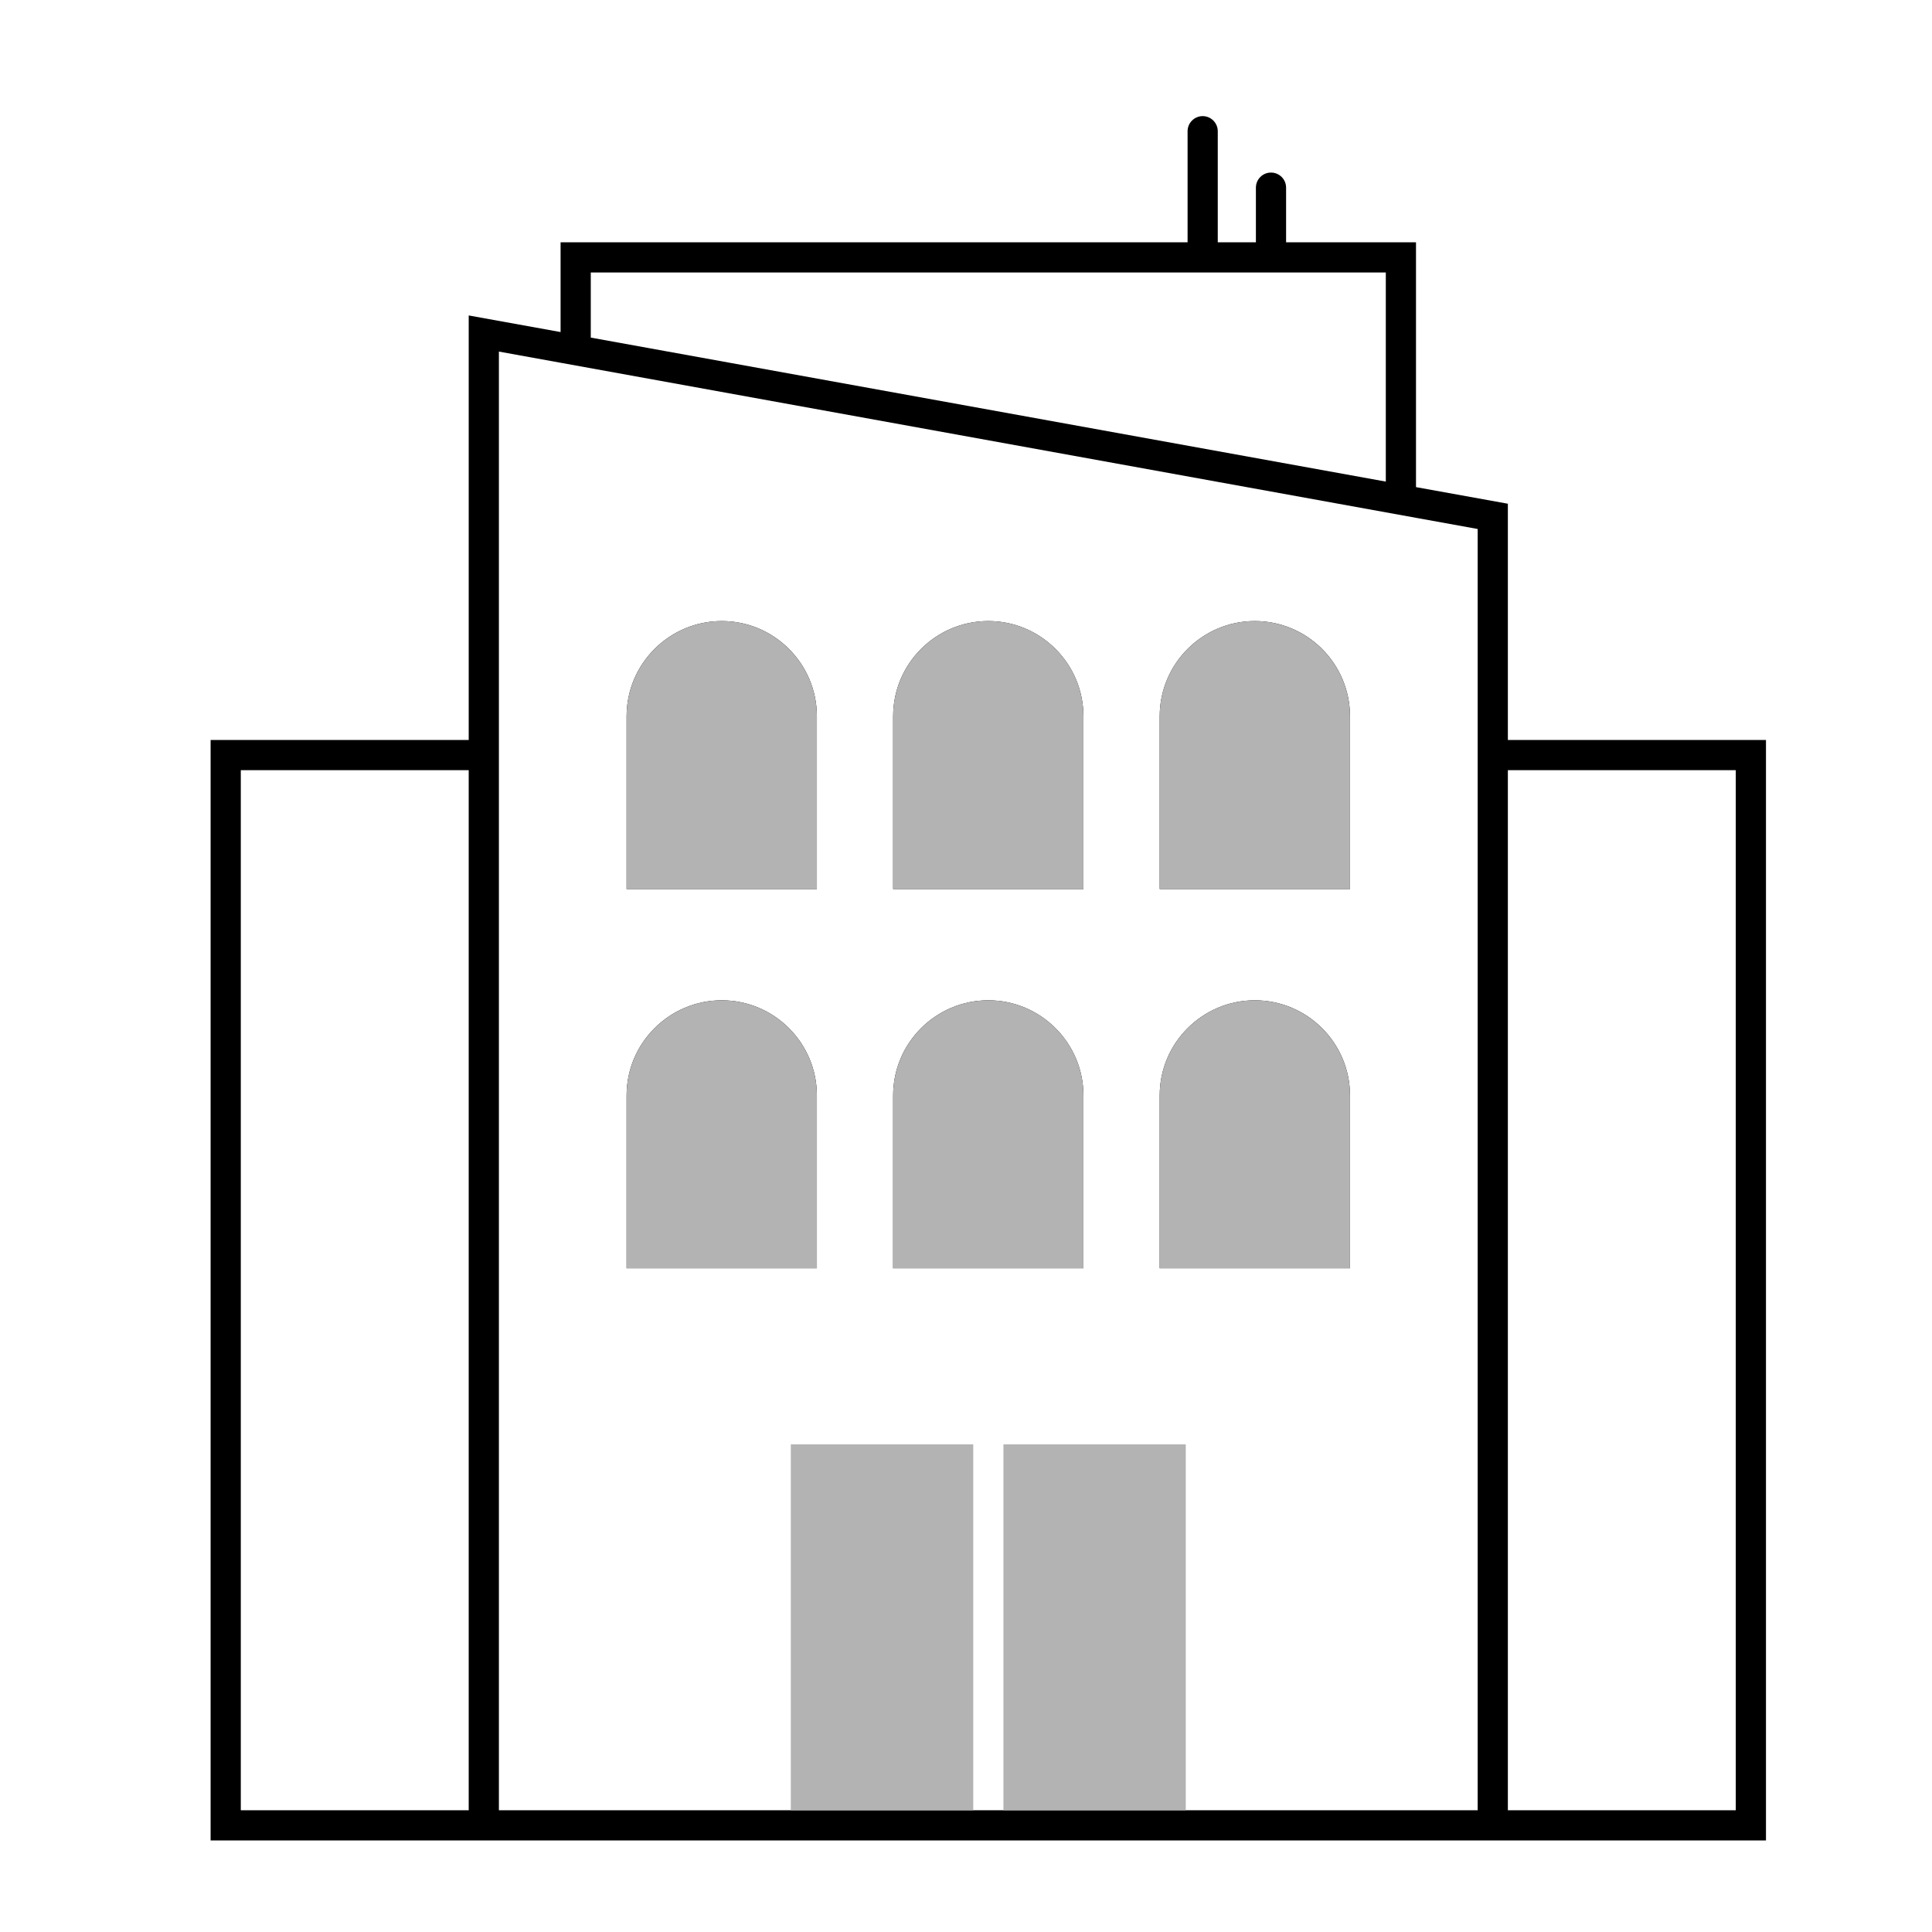
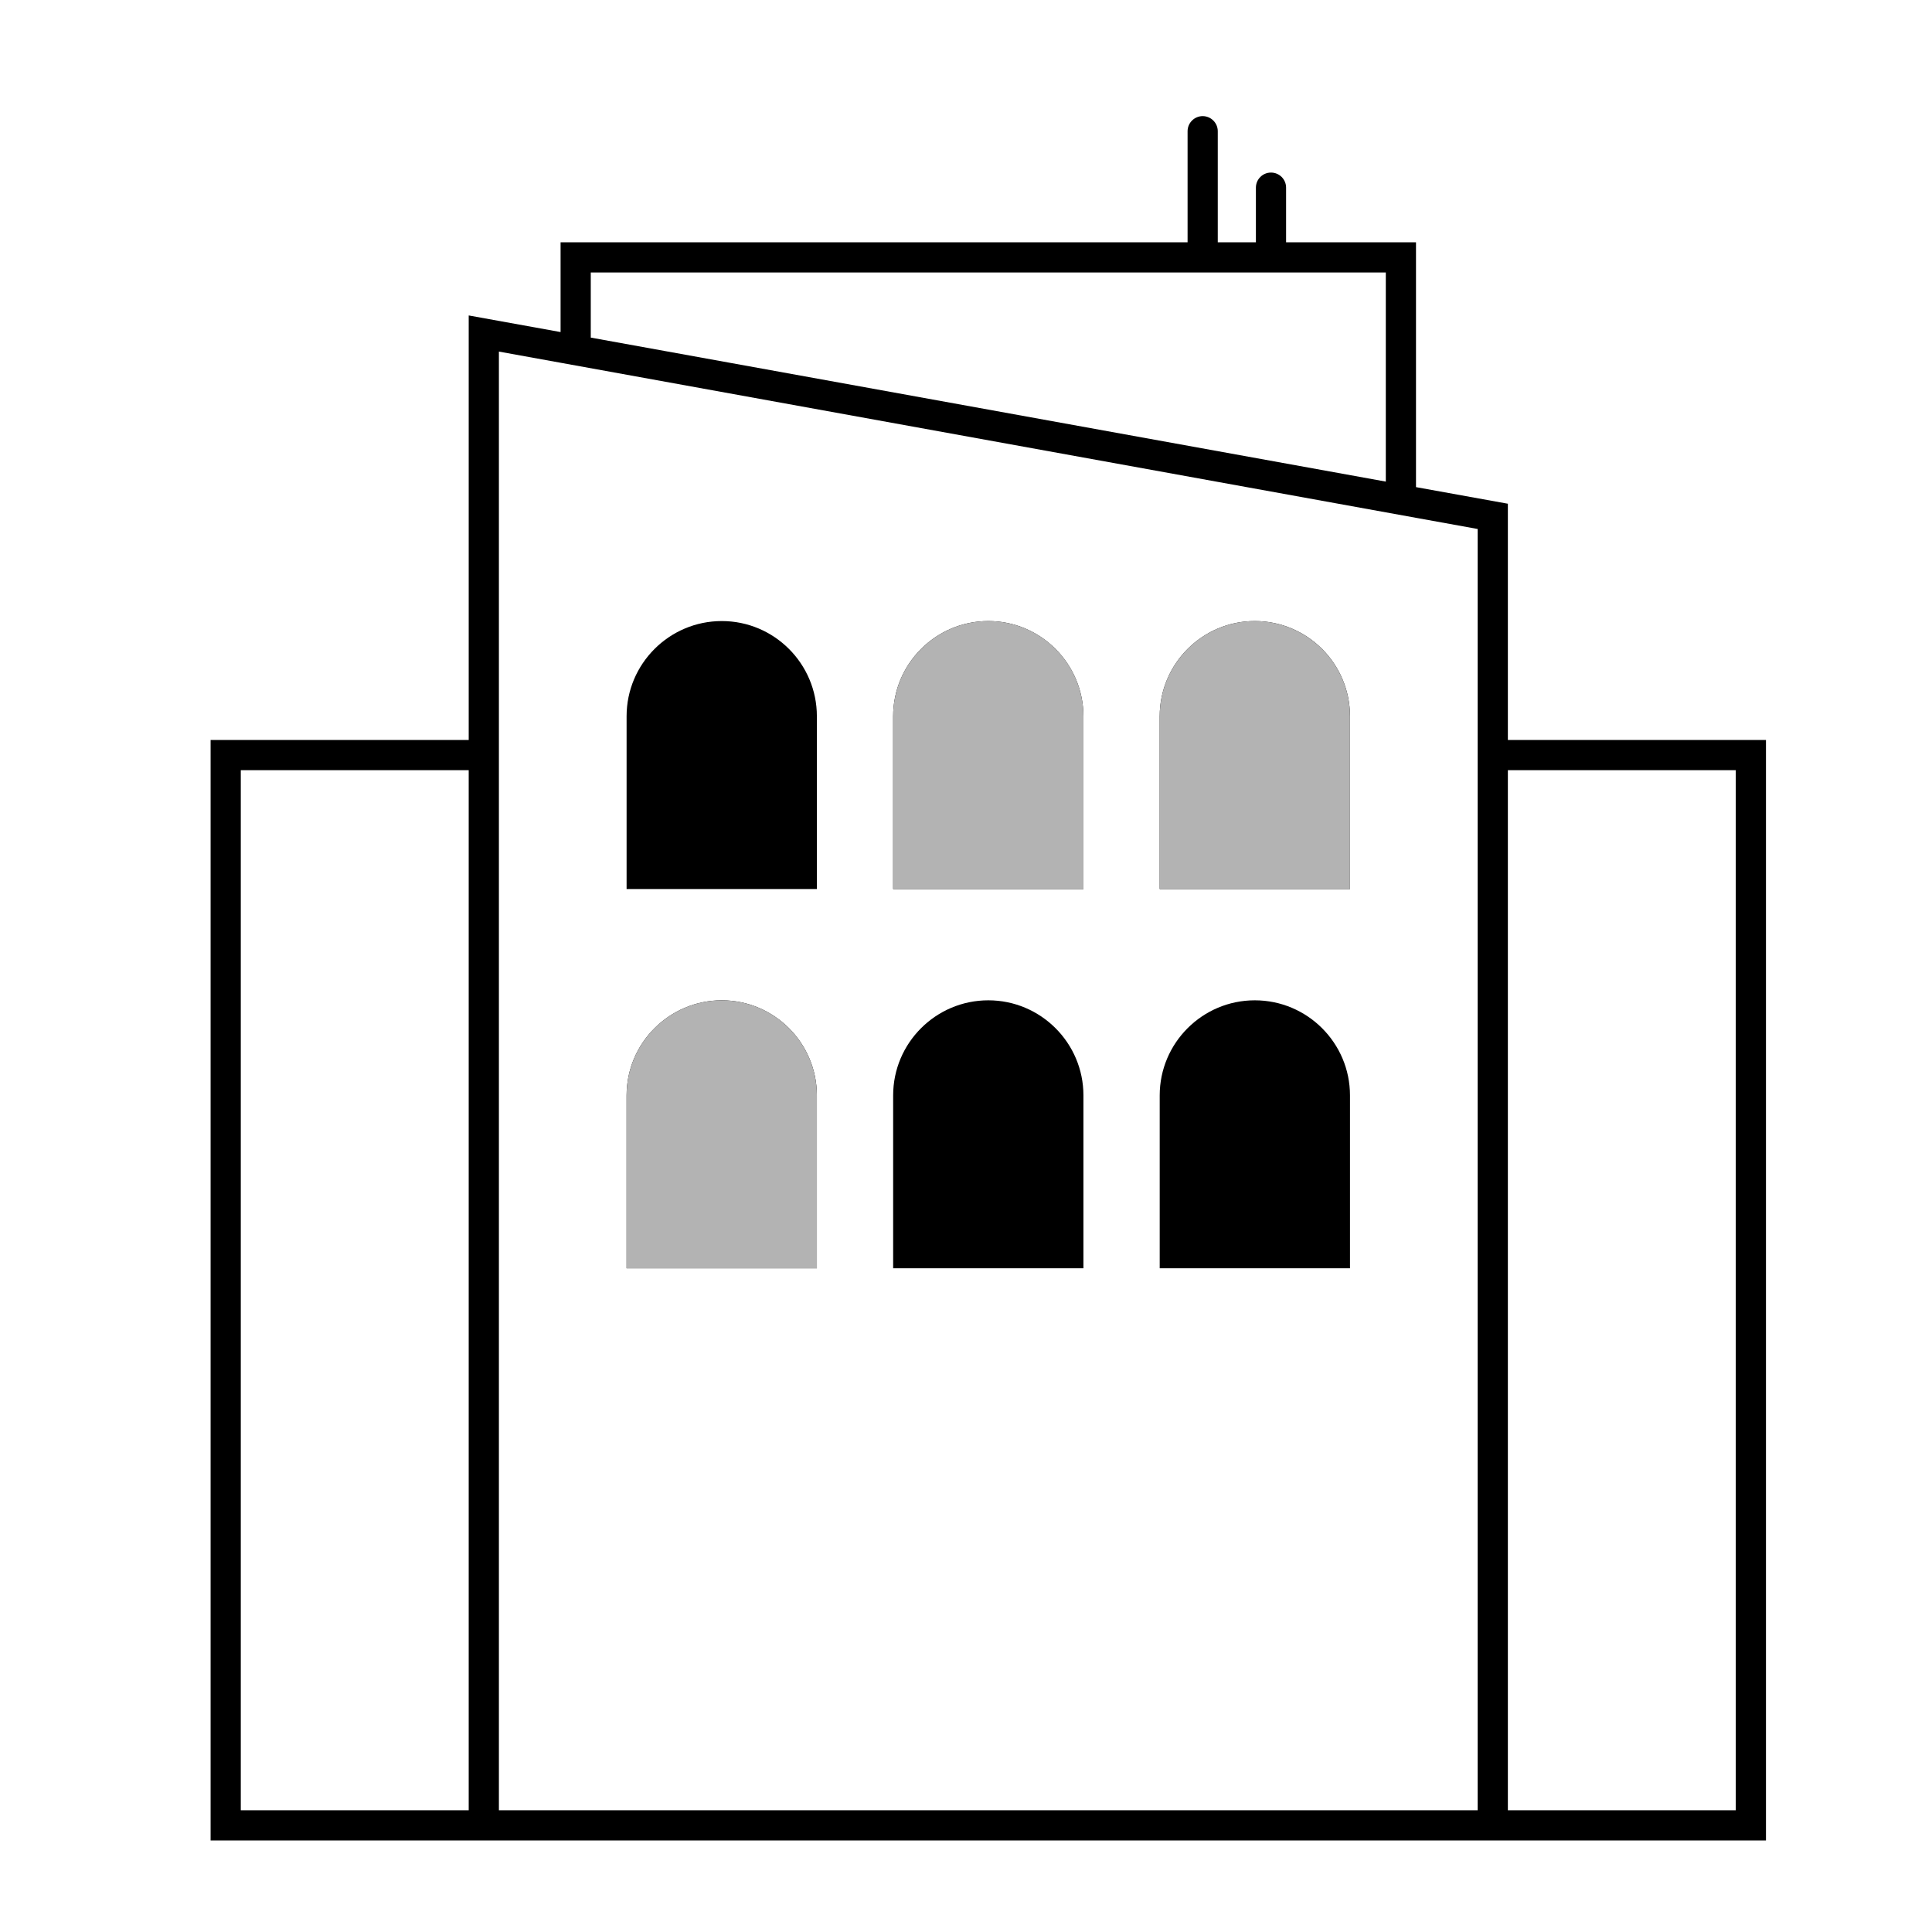
<svg xmlns="http://www.w3.org/2000/svg" id="Layer_1" viewBox="0 0 192 192">
  <defs>
    <style>
      .cls-1 {
        fill: #b3b3b3;
      }
    </style>
  </defs>
  <g>
    <path d="M71.73,61.72c-5.21,0-9.46,4.24-9.46,9.46v17.17h18.91v-17.17c0-5.22-4.24-9.46-9.45-9.46ZM71.73,99.41c-5.21,0-9.46,4.24-9.46,9.45v17.18h18.91v-17.18c0-5.21-4.24-9.45-9.45-9.45ZM98.22,61.72c-5.22,0-9.46,4.24-9.46,9.46v17.17h18.91v-17.17c0-5.22-4.24-9.46-9.45-9.46ZM98.22,99.41c-5.22,0-9.46,4.24-9.46,9.45v17.18h18.91v-17.18c0-5.21-4.24-9.45-9.45-9.45ZM124.7,61.72c-5.21,0-9.45,4.24-9.45,9.46v17.17h18.91v-17.17c0-5.22-4.24-9.46-9.46-9.46ZM124.7,99.41c-5.21,0-9.45,4.24-9.45,9.45v17.18h18.91v-17.18c0-5.21-4.24-9.45-9.46-9.45ZM124.7,99.41c-5.21,0-9.45,4.24-9.45,9.45v17.18h18.91v-17.18c0-5.21-4.24-9.45-9.46-9.45ZM124.7,61.72c-5.21,0-9.45,4.24-9.45,9.46v17.17h18.91v-17.17c0-5.22-4.24-9.46-9.46-9.46ZM98.22,99.41c-5.22,0-9.46,4.24-9.46,9.45v17.18h18.91v-17.18c0-5.21-4.24-9.45-9.45-9.45ZM98.22,61.72c-5.22,0-9.46,4.24-9.46,9.46v17.17h18.91v-17.17c0-5.22-4.24-9.46-9.45-9.46ZM71.73,99.41c-5.21,0-9.46,4.24-9.46,9.45v17.18h18.91v-17.18c0-5.21-4.24-9.45-9.45-9.45ZM71.73,61.72c-5.21,0-9.46,4.24-9.46,9.46v17.17h18.91v-17.17c0-5.22-4.24-9.46-9.45-9.46ZM71.73,61.72c-5.21,0-9.46,4.24-9.46,9.46v17.17h18.91v-17.17c0-5.22-4.24-9.46-9.45-9.46ZM71.73,99.41c-5.21,0-9.46,4.24-9.46,9.45v17.18h18.91v-17.18c0-5.21-4.24-9.45-9.45-9.45ZM98.22,61.72c-5.22,0-9.46,4.24-9.46,9.46v17.17h18.91v-17.17c0-5.22-4.24-9.46-9.45-9.46ZM98.22,99.41c-5.22,0-9.46,4.24-9.46,9.45v17.18h18.91v-17.18c0-5.21-4.24-9.45-9.45-9.45ZM124.7,61.72c-5.21,0-9.45,4.24-9.45,9.46v17.17h18.91v-17.17c0-5.22-4.24-9.46-9.46-9.46ZM124.7,99.41c-5.21,0-9.45,4.24-9.45,9.45v17.18h18.91v-17.18c0-5.21-4.24-9.45-9.46-9.45ZM124.7,99.41c-5.21,0-9.45,4.24-9.45,9.45v17.18h18.91v-17.18c0-5.21-4.24-9.45-9.46-9.45ZM124.7,61.72c-5.21,0-9.45,4.24-9.45,9.46v17.17h18.91v-17.17c0-5.22-4.24-9.46-9.46-9.46ZM98.22,99.41c-5.22,0-9.46,4.24-9.46,9.45v17.18h18.91v-17.18c0-5.21-4.24-9.45-9.45-9.45ZM98.22,61.72c-5.22,0-9.46,4.24-9.46,9.46v17.17h18.91v-17.17c0-5.22-4.24-9.46-9.45-9.46ZM71.73,99.41c-5.21,0-9.46,4.24-9.46,9.45v17.18h18.91v-17.18c0-5.21-4.24-9.45-9.45-9.45ZM71.73,61.72c-5.21,0-9.46,4.24-9.46,9.46v17.17h18.91v-17.17c0-5.22-4.24-9.46-9.45-9.46ZM71.73,61.72c-5.21,0-9.46,4.24-9.46,9.46v17.17h18.91v-17.17c0-5.22-4.24-9.46-9.45-9.46ZM71.73,99.41c-5.21,0-9.46,4.24-9.46,9.45v17.18h18.91v-17.18c0-5.21-4.24-9.45-9.45-9.45ZM98.22,61.72c-5.22,0-9.46,4.24-9.46,9.46v17.17h18.91v-17.17c0-5.22-4.24-9.46-9.45-9.46ZM98.22,99.41c-5.22,0-9.46,4.24-9.46,9.45v17.18h18.91v-17.18c0-5.21-4.24-9.45-9.45-9.45ZM124.7,61.72c-5.21,0-9.45,4.24-9.45,9.46v17.17h18.91v-17.17c0-5.22-4.24-9.46-9.46-9.46ZM124.7,99.41c-5.21,0-9.45,4.24-9.45,9.45v17.18h18.91v-17.18c0-5.21-4.24-9.45-9.46-9.45ZM124.7,99.41c-5.21,0-9.45,4.24-9.45,9.45v17.18h18.91v-17.18c0-5.21-4.24-9.45-9.46-9.45ZM124.7,61.72c-5.21,0-9.45,4.24-9.45,9.46v17.17h18.91v-17.17c0-5.22-4.24-9.46-9.46-9.46ZM98.22,99.41c-5.22,0-9.46,4.24-9.46,9.45v17.18h18.91v-17.18c0-5.21-4.24-9.45-9.45-9.45ZM98.22,61.72c-5.22,0-9.46,4.24-9.46,9.46v17.17h18.91v-17.17c0-5.22-4.24-9.46-9.45-9.46ZM71.73,99.41c-5.21,0-9.46,4.24-9.46,9.45v17.18h18.91v-17.18c0-5.21-4.24-9.45-9.45-9.45ZM71.73,61.72c-5.21,0-9.46,4.24-9.46,9.46v17.17h18.91v-17.17c0-5.22-4.24-9.46-9.45-9.46ZM71.73,61.72c-5.21,0-9.46,4.24-9.46,9.46v17.17h18.91v-17.17c0-5.22-4.24-9.46-9.45-9.46ZM71.73,99.41c-5.21,0-9.46,4.24-9.46,9.45v17.18h18.91v-17.18c0-5.21-4.24-9.45-9.45-9.45ZM98.22,61.72c-5.22,0-9.46,4.24-9.46,9.46v17.17h18.91v-17.17c0-5.22-4.24-9.46-9.45-9.46ZM98.22,99.41c-5.22,0-9.46,4.24-9.46,9.45v17.18h18.91v-17.18c0-5.21-4.24-9.45-9.45-9.45ZM124.7,61.72c-5.21,0-9.45,4.24-9.45,9.46v17.17h18.91v-17.17c0-5.22-4.24-9.46-9.46-9.46ZM124.7,99.41c-5.21,0-9.45,4.24-9.45,9.45v17.18h18.91v-17.18c0-5.21-4.24-9.45-9.46-9.45ZM124.7,99.41c-5.21,0-9.45,4.24-9.45,9.45v17.18h18.91v-17.18c0-5.21-4.24-9.45-9.46-9.45ZM124.7,61.72c-5.21,0-9.45,4.24-9.45,9.46v17.17h18.91v-17.17c0-5.22-4.24-9.46-9.46-9.46ZM98.22,99.41c-5.22,0-9.46,4.24-9.46,9.45v17.18h18.91v-17.18c0-5.21-4.24-9.45-9.45-9.45ZM98.22,61.72c-5.22,0-9.46,4.24-9.46,9.46v17.17h18.91v-17.17c0-5.22-4.24-9.46-9.45-9.46ZM71.73,99.41c-5.21,0-9.46,4.24-9.46,9.45v17.18h18.91v-17.18c0-5.21-4.24-9.45-9.45-9.45ZM71.73,61.72c-5.21,0-9.46,4.24-9.46,9.46v17.17h18.91v-17.17c0-5.22-4.24-9.46-9.45-9.46ZM124.7,99.41c-5.21,0-9.45,4.24-9.45,9.45v17.18h18.91v-17.18c0-5.21-4.24-9.45-9.46-9.45ZM124.7,61.72c-5.21,0-9.45,4.24-9.45,9.46v17.17h18.91v-17.17c0-5.22-4.24-9.46-9.46-9.46ZM98.22,99.41c-5.22,0-9.46,4.24-9.46,9.45v17.18h18.91v-17.18c0-5.21-4.24-9.45-9.45-9.45ZM98.22,61.72c-5.22,0-9.46,4.24-9.46,9.46v17.17h18.91v-17.17c0-5.22-4.24-9.46-9.45-9.46ZM71.73,99.41c-5.21,0-9.46,4.24-9.46,9.45v17.18h18.91v-17.18c0-5.21-4.24-9.45-9.45-9.45ZM71.73,61.72c-5.21,0-9.46,4.24-9.46,9.46v17.17h18.91v-17.17c0-5.22-4.24-9.46-9.45-9.46ZM71.73,61.72c-5.21,0-9.46,4.24-9.46,9.46v17.17h18.91v-17.17c0-5.22-4.24-9.46-9.45-9.46ZM71.73,99.41c-5.21,0-9.46,4.24-9.46,9.45v17.18h18.91v-17.18c0-5.21-4.24-9.45-9.45-9.45ZM98.22,61.72c-5.22,0-9.46,4.24-9.46,9.46v17.17h18.91v-17.17c0-5.22-4.24-9.46-9.45-9.46ZM98.22,99.41c-5.22,0-9.46,4.24-9.46,9.45v17.18h18.91v-17.18c0-5.21-4.24-9.45-9.45-9.45ZM124.7,61.72c-5.21,0-9.45,4.24-9.45,9.46v17.17h18.91v-17.17c0-5.22-4.24-9.46-9.46-9.46ZM124.7,99.41c-5.21,0-9.45,4.24-9.45,9.45v17.18h18.91v-17.18c0-5.21-4.24-9.45-9.46-9.45ZM124.7,99.41c-5.21,0-9.45,4.24-9.45,9.45v17.18h18.91v-17.18c0-5.21-4.24-9.45-9.46-9.45ZM124.7,61.72c-5.21,0-9.45,4.24-9.45,9.46v17.17h18.91v-17.17c0-5.22-4.24-9.46-9.46-9.46ZM98.22,99.41c-5.22,0-9.46,4.24-9.46,9.45v17.18h18.91v-17.18c0-5.21-4.24-9.45-9.45-9.45ZM98.22,61.72c-5.22,0-9.46,4.24-9.46,9.46v17.17h18.91v-17.17c0-5.22-4.24-9.46-9.45-9.46ZM71.73,99.41c-5.21,0-9.46,4.24-9.46,9.45v17.18h18.91v-17.18c0-5.21-4.24-9.45-9.45-9.45ZM71.73,61.72c-5.21,0-9.46,4.24-9.46,9.46v17.17h18.91v-17.17c0-5.22-4.24-9.46-9.45-9.46ZM71.73,61.72c-5.21,0-9.46,4.24-9.46,9.46v17.17h18.91v-17.17c0-5.22-4.24-9.46-9.45-9.46ZM71.73,99.41c-5.21,0-9.46,4.24-9.46,9.45v17.18h18.91v-17.18c0-5.21-4.24-9.45-9.45-9.45ZM98.22,61.72c-5.22,0-9.46,4.24-9.46,9.46v17.17h18.91v-17.17c0-5.22-4.24-9.46-9.45-9.46ZM98.22,99.41c-5.22,0-9.46,4.24-9.46,9.45v17.18h18.91v-17.18c0-5.21-4.24-9.45-9.45-9.45ZM124.7,61.72c-5.21,0-9.45,4.24-9.45,9.46v17.17h18.91v-17.17c0-5.22-4.24-9.46-9.46-9.46ZM124.7,99.41c-5.21,0-9.45,4.24-9.45,9.45v17.18h18.91v-17.18c0-5.21-4.24-9.45-9.46-9.45ZM124.7,99.41c-5.21,0-9.45,4.24-9.45,9.45v17.18h18.91v-17.18c0-5.21-4.24-9.45-9.46-9.45ZM124.7,61.72c-5.21,0-9.45,4.24-9.45,9.46v17.17h18.91v-17.17c0-5.22-4.24-9.46-9.46-9.46ZM98.22,99.41c-5.22,0-9.46,4.24-9.46,9.45v17.18h18.91v-17.18c0-5.21-4.24-9.45-9.45-9.45ZM98.22,61.72c-5.22,0-9.46,4.24-9.46,9.46v17.17h18.91v-17.17c0-5.22-4.24-9.46-9.45-9.46ZM71.73,99.41c-5.21,0-9.46,4.24-9.46,9.45v17.18h18.91v-17.18c0-5.21-4.24-9.45-9.45-9.45ZM71.73,61.72c-5.21,0-9.46,4.24-9.46,9.46v17.17h18.91v-17.17c0-5.22-4.24-9.46-9.45-9.46ZM71.73,61.72c-5.21,0-9.46,4.24-9.46,9.46v17.17h18.91v-17.17c0-5.22-4.24-9.46-9.45-9.46ZM71.73,99.41c-5.21,0-9.46,4.24-9.46,9.45v17.18h18.91v-17.18c0-5.21-4.24-9.45-9.45-9.45ZM98.22,61.72c-5.22,0-9.46,4.24-9.46,9.46v17.17h18.91v-17.17c0-5.22-4.24-9.46-9.45-9.46ZM98.22,99.41c-5.22,0-9.46,4.24-9.46,9.45v17.18h18.91v-17.18c0-5.21-4.24-9.45-9.45-9.45ZM124.7,61.72c-5.21,0-9.45,4.24-9.45,9.46v17.17h18.91v-17.17c0-5.22-4.24-9.46-9.46-9.46ZM124.7,99.41c-5.21,0-9.45,4.24-9.45,9.45v17.18h18.91v-17.18c0-5.21-4.24-9.45-9.46-9.45ZM124.7,99.41c-5.21,0-9.45,4.24-9.45,9.45v17.18h18.91v-17.18c0-5.21-4.24-9.45-9.46-9.45ZM124.7,61.72c-5.21,0-9.45,4.24-9.45,9.46v17.17h18.91v-17.17c0-5.22-4.24-9.46-9.46-9.46ZM98.22,99.41c-5.22,0-9.46,4.24-9.46,9.45v17.18h18.91v-17.18c0-5.21-4.24-9.45-9.45-9.45ZM98.22,61.72c-5.22,0-9.46,4.24-9.46,9.46v17.17h18.91v-17.17c0-5.22-4.24-9.46-9.45-9.46ZM71.73,99.41c-5.21,0-9.46,4.24-9.46,9.45v17.18h18.91v-17.18c0-5.21-4.24-9.45-9.45-9.45ZM71.73,61.72c-5.21,0-9.46,4.24-9.46,9.46v17.17h18.91v-17.17c0-5.22-4.24-9.46-9.45-9.46ZM71.73,61.72c-5.21,0-9.46,4.24-9.46,9.46v17.17h18.91v-17.17c0-5.22-4.24-9.46-9.45-9.46ZM71.73,99.41c-5.21,0-9.46,4.24-9.46,9.45v17.18h18.91v-17.18c0-5.21-4.24-9.45-9.45-9.45ZM98.22,61.72c-5.22,0-9.46,4.24-9.46,9.46v17.17h18.91v-17.17c0-5.22-4.24-9.46-9.45-9.46ZM98.22,99.41c-5.22,0-9.46,4.24-9.46,9.45v17.18h18.91v-17.18c0-5.21-4.24-9.45-9.45-9.45ZM124.7,61.72c-5.21,0-9.45,4.24-9.45,9.46v17.17h18.91v-17.17c0-5.22-4.24-9.46-9.46-9.46ZM124.7,99.41c-5.21,0-9.45,4.24-9.45,9.45v17.18h18.91v-17.18c0-5.21-4.24-9.45-9.46-9.45Z" />
    <path d="M149.85,73.54v-23.48l-9.13-1.65v-24.33h-12.91v-5.43c0-.83-.67-1.5-1.5-1.5s-1.5.67-1.5,1.5v5.43h-3.79v-11.04c0-.83-.68-1.5-1.5-1.5s-1.5.67-1.5,1.5v11.04h-62.31v8.92l-9.13-1.65v42.19h-25.65v109.36h154.57v-109.36h-25.65ZM46.58,179.9h-22.65v-103.36h22.65v103.36ZM58.71,27.08h79.01v20.78l-79.01-14.31v-6.47ZM146.85,179.9H49.58V34.94l6.13,1.11,85.01,15.41,6.13,1.11v127.33ZM172.5,179.9h-22.65v-103.36h22.65v103.36Z" />
  </g>
  <g>
-     <path class="cls-1" d="M81.18,71.18v17.17h-18.91v-17.17c0-5.22,4.25-9.46,9.46-9.46s9.45,4.24,9.45,9.46Z" />
    <path class="cls-1" d="M107.67,71.18v17.17h-18.91v-17.17c0-5.22,4.24-9.46,9.46-9.46s9.45,4.24,9.45,9.46Z" />
    <path class="cls-1" d="M134.16,71.18v17.17h-18.91v-17.17c0-5.22,4.24-9.46,9.45-9.46s9.46,4.24,9.46,9.46Z" />
    <path class="cls-1" d="M81.18,108.86v17.18h-18.91v-17.18c0-5.21,4.25-9.45,9.46-9.45s9.45,4.24,9.45,9.45Z" />
-     <path class="cls-1" d="M107.67,108.86v17.18h-18.91v-17.18c0-5.21,4.24-9.45,9.46-9.45s9.45,4.24,9.45,9.45Z" />
-     <path class="cls-1" d="M134.16,108.86v17.18h-18.91v-17.18c0-5.21,4.24-9.45,9.45-9.45s9.46,4.24,9.46,9.45Z" />
  </g>
  <g>
-     <rect class="cls-1" x="78.59" y="143.54" width="18.13" height="36.36" />
-     <rect class="cls-1" x="99.72" y="143.54" width="18.12" height="36.36" />
-   </g>
+     </g>
</svg>